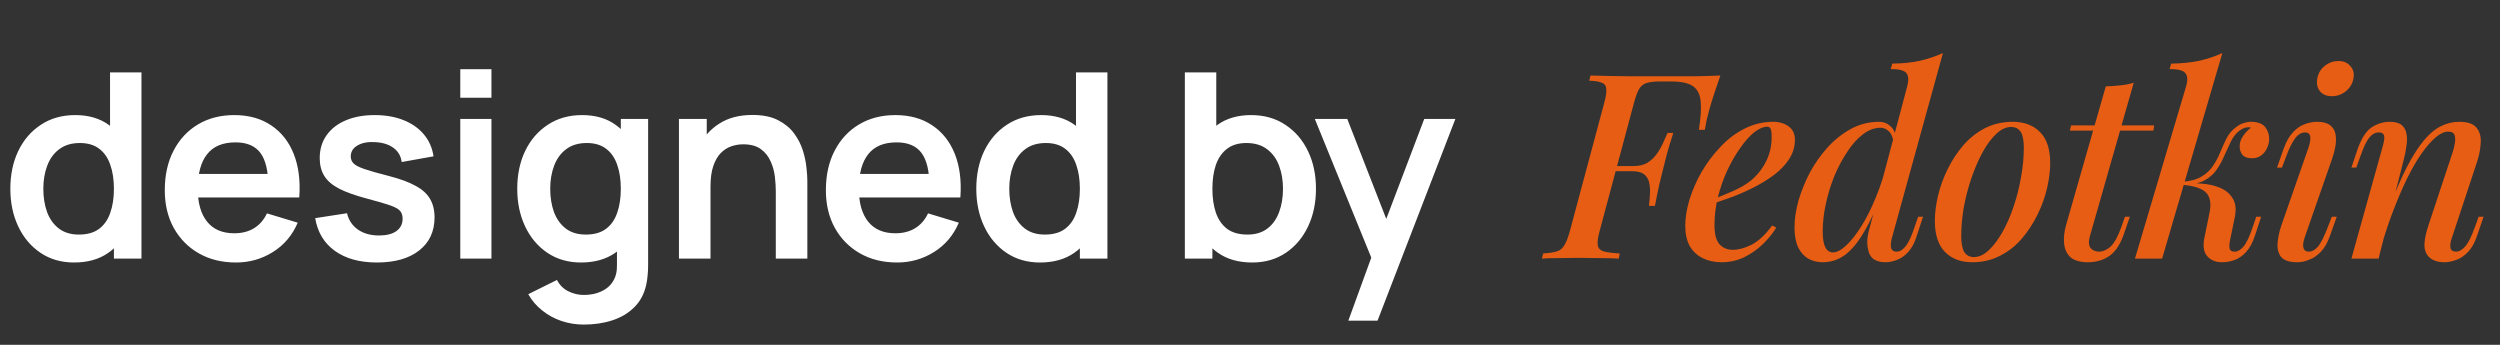
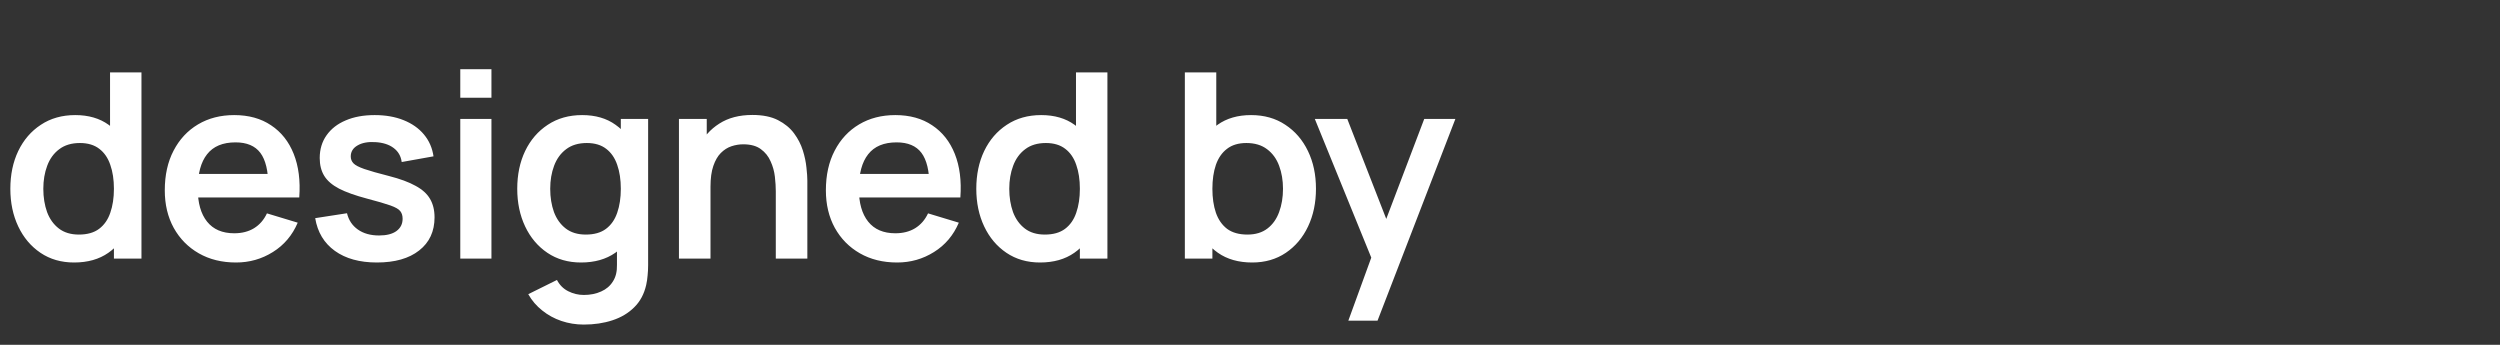
<svg xmlns="http://www.w3.org/2000/svg" width="116" height="16" viewBox="0 0 116 16" fill="none">
  <rect x="0" y="0" width="116" height="16" fill="#333333" stroke="none" />
  <path d="M3.438 12.18C2.842 12.18 2.322 12.03 1.878 11.73C1.434 11.43 1.09 11.022 0.846 10.506C0.602 9.99 0.48 9.408 0.48 8.76C0.48 8.104 0.602 7.52 0.846 7.008C1.094 6.492 1.444 6.086 1.896 5.79C2.348 5.49 2.88 5.34 3.492 5.34C4.108 5.34 4.624 5.49 5.04 5.79C5.46 6.086 5.778 6.492 5.994 7.008C6.21 7.524 6.318 8.108 6.318 8.76C6.318 9.404 6.21 9.986 5.994 10.506C5.778 11.022 5.456 11.43 5.028 11.73C4.6 12.03 4.07 12.18 3.438 12.18ZM3.66 10.884C4.048 10.884 4.36 10.796 4.596 10.62C4.836 10.44 5.01 10.19 5.118 9.87C5.23 9.55 5.286 9.18 5.286 8.76C5.286 8.336 5.23 7.966 5.118 7.65C5.01 7.33 4.84 7.082 4.608 6.906C4.376 6.726 4.076 6.636 3.708 6.636C3.32 6.636 3 6.732 2.748 6.924C2.496 7.112 2.31 7.368 2.19 7.692C2.07 8.012 2.01 8.368 2.01 8.76C2.01 9.156 2.068 9.516 2.184 9.84C2.304 10.16 2.486 10.414 2.73 10.602C2.974 10.79 3.284 10.884 3.66 10.884ZM5.286 12V7.452H5.106V3.36H6.564V12H5.286ZM10.952 12.18C10.296 12.18 9.72 12.038 9.224 11.754C8.728 11.47 8.34 11.076 8.06 10.572C7.784 10.068 7.646 9.488 7.646 8.832C7.646 8.124 7.782 7.51 8.054 6.99C8.326 6.466 8.704 6.06 9.188 5.772C9.672 5.484 10.232 5.34 10.868 5.34C11.54 5.34 12.11 5.498 12.578 5.814C13.05 6.126 13.4 6.568 13.628 7.14C13.856 7.712 13.942 8.386 13.886 9.162H12.452V8.634C12.448 7.93 12.324 7.416 12.08 7.092C11.836 6.768 11.452 6.606 10.928 6.606C10.336 6.606 9.896 6.79 9.608 7.158C9.32 7.522 9.176 8.056 9.176 8.76C9.176 9.416 9.32 9.924 9.608 10.284C9.896 10.644 10.316 10.824 10.868 10.824C11.224 10.824 11.53 10.746 11.786 10.59C12.046 10.43 12.246 10.2 12.386 9.9L13.814 10.332C13.566 10.916 13.182 11.37 12.662 11.694C12.146 12.018 11.576 12.18 10.952 12.18ZM8.72 9.162V8.07H13.178V9.162H8.72ZM17.487 12.18C16.687 12.18 16.037 12 15.537 11.64C15.037 11.28 14.733 10.774 14.625 10.122L16.101 9.894C16.177 10.214 16.345 10.466 16.605 10.65C16.865 10.834 17.193 10.926 17.589 10.926C17.937 10.926 18.205 10.858 18.393 10.722C18.585 10.582 18.681 10.392 18.681 10.152C18.681 10.004 18.645 9.886 18.573 9.798C18.505 9.706 18.353 9.618 18.117 9.534C17.881 9.45 17.519 9.344 17.031 9.216C16.487 9.072 16.055 8.918 15.735 8.754C15.415 8.586 15.185 8.388 15.045 8.16C14.905 7.932 14.835 7.656 14.835 7.332C14.835 6.928 14.941 6.576 15.153 6.276C15.365 5.976 15.661 5.746 16.041 5.586C16.421 5.422 16.869 5.34 17.385 5.34C17.889 5.34 18.335 5.418 18.723 5.574C19.115 5.73 19.431 5.952 19.671 6.24C19.911 6.528 20.059 6.866 20.115 7.254L18.639 7.518C18.603 7.242 18.477 7.024 18.261 6.864C18.049 6.704 17.765 6.614 17.409 6.594C17.069 6.574 16.795 6.626 16.587 6.75C16.379 6.87 16.275 7.04 16.275 7.26C16.275 7.384 16.317 7.49 16.401 7.578C16.485 7.666 16.653 7.754 16.905 7.842C17.161 7.93 17.541 8.038 18.045 8.166C18.561 8.298 18.973 8.45 19.281 8.622C19.593 8.79 19.817 8.992 19.953 9.228C20.093 9.464 20.163 9.75 20.163 10.086C20.163 10.738 19.925 11.25 19.449 11.622C18.977 11.994 18.323 12.18 17.487 12.18ZM21.357 4.536V3.21H22.803V4.536H21.357ZM21.357 12V5.52H22.803V12H21.357ZM27.084 15.06C26.724 15.06 26.378 15.004 26.047 14.892C25.718 14.78 25.422 14.618 25.159 14.406C24.895 14.198 24.678 13.946 24.511 13.65L25.843 12.99C25.966 13.226 26.14 13.4 26.364 13.512C26.593 13.628 26.834 13.686 27.09 13.686C27.39 13.686 27.659 13.632 27.895 13.524C28.131 13.42 28.312 13.264 28.441 13.056C28.573 12.852 28.634 12.596 28.627 12.288V10.446H28.806V5.52H30.073V12.312C30.073 12.476 30.064 12.632 30.049 12.78C30.037 12.932 30.015 13.08 29.983 13.224C29.887 13.644 29.703 13.988 29.43 14.256C29.159 14.528 28.82 14.73 28.416 14.862C28.017 14.994 27.573 15.06 27.084 15.06ZM26.959 12.18C26.363 12.18 25.843 12.03 25.398 11.73C24.954 11.43 24.61 11.022 24.366 10.506C24.122 9.99 24 9.408 24 8.76C24 8.104 24.122 7.52 24.366 7.008C24.614 6.492 24.965 6.086 25.416 5.79C25.869 5.49 26.401 5.34 27.012 5.34C27.628 5.34 28.145 5.49 28.561 5.79C28.98 6.086 29.299 6.492 29.515 7.008C29.73 7.524 29.838 8.108 29.838 8.76C29.838 9.404 29.73 9.986 29.515 10.506C29.299 11.022 28.977 11.43 28.549 11.73C28.12 12.03 27.59 12.18 26.959 12.18ZM27.18 10.884C27.569 10.884 27.881 10.796 28.116 10.62C28.357 10.44 28.53 10.19 28.639 9.87C28.75 9.55 28.806 9.18 28.806 8.76C28.806 8.336 28.75 7.966 28.639 7.65C28.53 7.33 28.36 7.082 28.128 6.906C27.896 6.726 27.596 6.636 27.229 6.636C26.84 6.636 26.52 6.732 26.268 6.924C26.017 7.112 25.831 7.368 25.71 7.692C25.59 8.012 25.53 8.368 25.53 8.76C25.53 9.156 25.588 9.516 25.704 9.84C25.825 10.16 26.006 10.414 26.25 10.602C26.494 10.79 26.805 10.884 27.18 10.884ZM35.997 12V8.88C35.997 8.676 35.983 8.45 35.955 8.202C35.927 7.954 35.861 7.716 35.757 7.488C35.657 7.256 35.505 7.066 35.301 6.918C35.101 6.77 34.829 6.696 34.485 6.696C34.301 6.696 34.119 6.726 33.939 6.786C33.759 6.846 33.595 6.95 33.447 7.098C33.303 7.242 33.187 7.442 33.099 7.698C33.011 7.95 32.967 8.274 32.967 8.67L32.109 8.304C32.109 7.752 32.215 7.252 32.427 6.804C32.643 6.356 32.959 6 33.375 5.736C33.791 5.468 34.303 5.334 34.911 5.334C35.391 5.334 35.787 5.414 36.099 5.574C36.411 5.734 36.659 5.938 36.843 6.186C37.027 6.434 37.163 6.698 37.251 6.978C37.339 7.258 37.395 7.524 37.419 7.776C37.447 8.024 37.461 8.226 37.461 8.382V12H35.997ZM31.503 12V5.52H32.793V7.53H32.967V12H31.503ZM41.627 12.18C40.971 12.18 40.395 12.038 39.899 11.754C39.403 11.47 39.015 11.076 38.735 10.572C38.459 10.068 38.321 9.488 38.321 8.832C38.321 8.124 38.457 7.51 38.729 6.99C39.001 6.466 39.379 6.06 39.863 5.772C40.347 5.484 40.907 5.34 41.543 5.34C42.215 5.34 42.785 5.498 43.253 5.814C43.725 6.126 44.075 6.568 44.303 7.14C44.531 7.712 44.617 8.386 44.561 9.162H43.127V8.634C43.123 7.93 42.999 7.416 42.755 7.092C42.511 6.768 42.127 6.606 41.603 6.606C41.011 6.606 40.571 6.79 40.283 7.158C39.995 7.522 39.851 8.056 39.851 8.76C39.851 9.416 39.995 9.924 40.283 10.284C40.571 10.644 40.991 10.824 41.543 10.824C41.899 10.824 42.205 10.746 42.461 10.59C42.721 10.43 42.921 10.2 43.061 9.9L44.489 10.332C44.241 10.916 43.857 11.37 43.337 11.694C42.821 12.018 42.251 12.18 41.627 12.18ZM39.395 9.162V8.07H43.853V9.162H39.395ZM48.258 12.18C47.662 12.18 47.142 12.03 46.698 11.73C46.254 11.43 45.91 11.022 45.666 10.506C45.422 9.99 45.3 9.408 45.3 8.76C45.3 8.104 45.422 7.52 45.666 7.008C45.914 6.492 46.264 6.086 46.716 5.79C47.168 5.49 47.7 5.34 48.312 5.34C48.928 5.34 49.444 5.49 49.86 5.79C50.28 6.086 50.598 6.492 50.814 7.008C51.03 7.524 51.138 8.108 51.138 8.76C51.138 9.404 51.03 9.986 50.814 10.506C50.598 11.022 50.276 11.43 49.848 11.73C49.42 12.03 48.89 12.18 48.258 12.18ZM48.48 10.884C48.868 10.884 49.18 10.796 49.416 10.62C49.656 10.44 49.83 10.19 49.938 9.87C50.05 9.55 50.106 9.18 50.106 8.76C50.106 8.336 50.05 7.966 49.938 7.65C49.83 7.33 49.66 7.082 49.428 6.906C49.196 6.726 48.896 6.636 48.528 6.636C48.14 6.636 47.82 6.732 47.568 6.924C47.316 7.112 47.13 7.368 47.01 7.692C46.89 8.012 46.83 8.368 46.83 8.76C46.83 9.156 46.888 9.516 47.004 9.84C47.124 10.16 47.306 10.414 47.55 10.602C47.794 10.79 48.104 10.884 48.48 10.884ZM50.106 12V7.452H49.926V3.36H51.384V12H50.106ZM58.103 12.18C57.471 12.18 56.941 12.03 56.513 11.73C56.085 11.43 55.763 11.022 55.547 10.506C55.331 9.986 55.223 9.404 55.223 8.76C55.223 8.108 55.331 7.524 55.547 7.008C55.763 6.492 56.079 6.086 56.495 5.79C56.915 5.49 57.433 5.34 58.049 5.34C58.661 5.34 59.191 5.49 59.639 5.79C60.091 6.086 60.441 6.492 60.689 7.008C60.937 7.52 61.061 8.104 61.061 8.76C61.061 9.408 60.939 9.99 60.695 10.506C60.451 11.022 60.107 11.43 59.663 11.73C59.219 12.03 58.699 12.18 58.103 12.18ZM54.977 12V3.36H56.435V7.452H56.255V12H54.977ZM57.881 10.884C58.257 10.884 58.567 10.79 58.811 10.602C59.055 10.414 59.235 10.16 59.351 9.84C59.471 9.516 59.531 9.156 59.531 8.76C59.531 8.368 59.471 8.012 59.351 7.692C59.231 7.368 59.045 7.112 58.793 6.924C58.541 6.732 58.221 6.636 57.833 6.636C57.465 6.636 57.165 6.726 56.933 6.906C56.701 7.082 56.529 7.33 56.417 7.65C56.309 7.966 56.255 8.336 56.255 8.76C56.255 9.18 56.309 9.55 56.417 9.87C56.529 10.19 56.703 10.44 56.939 10.62C57.179 10.796 57.493 10.884 57.881 10.884ZM62.562 14.88L63.809 11.454L63.834 12.462L61.008 5.52H62.514L64.517 10.656H64.133L66.084 5.52H67.529L63.917 14.88H62.562Z" fill="white" />
-   <path d="M74.508 7.944L74.568 7.704H76.992L76.944 7.944H74.508ZM78.828 6.024C78.916 5.464 78.944 5.024 78.912 4.704C78.88 4.376 78.76 4.14 78.552 3.996C78.344 3.852 78.004 3.78 77.532 3.78H77.016C76.752 3.78 76.548 3.804 76.404 3.852C76.26 3.892 76.144 3.984 76.056 4.128C75.976 4.264 75.896 4.48 75.816 4.776L74.22 10.728C74.14 11.016 74.112 11.232 74.136 11.376C74.16 11.52 74.252 11.616 74.412 11.664C74.58 11.712 74.828 11.744 75.156 11.76L75.108 12C74.884 11.984 74.6 11.976 74.256 11.976C73.912 11.968 73.564 11.964 73.212 11.964C72.876 11.964 72.56 11.968 72.264 11.976C71.968 11.976 71.728 11.984 71.544 12L71.604 11.76C71.876 11.744 72.088 11.712 72.24 11.664C72.392 11.616 72.508 11.52 72.588 11.376C72.676 11.232 72.76 11.016 72.84 10.728L74.436 4.776C74.516 4.48 74.548 4.264 74.532 4.128C74.524 3.984 74.456 3.888 74.328 3.84C74.208 3.784 74.012 3.752 73.74 3.744L73.8 3.504C74.104 3.512 74.424 3.52 74.76 3.528C75.104 3.528 75.444 3.532 75.78 3.54C76.116 3.54 76.424 3.54 76.704 3.54C76.992 3.54 77.228 3.54 77.412 3.54C77.772 3.54 78.172 3.54 78.612 3.54C79.06 3.532 79.464 3.52 79.824 3.504C79.72 3.8 79.624 4.084 79.536 4.356C79.448 4.62 79.38 4.84 79.332 5.016C79.276 5.216 79.228 5.4 79.188 5.568C79.156 5.736 79.128 5.888 79.104 6.024H78.828ZM75.804 7.704C76.052 7.704 76.26 7.656 76.428 7.56C76.596 7.456 76.736 7.328 76.848 7.176C76.968 7.016 77.068 6.848 77.148 6.672C77.236 6.488 77.312 6.32 77.376 6.168H77.64C77.504 6.592 77.404 6.924 77.34 7.164C77.284 7.396 77.228 7.616 77.172 7.824C77.124 8.032 77.068 8.26 77.004 8.508C76.948 8.756 76.876 9.104 76.788 9.552H76.512C76.536 9.344 76.552 9.144 76.56 8.952C76.568 8.76 76.552 8.588 76.512 8.436C76.472 8.284 76.392 8.164 76.272 8.076C76.152 7.988 75.968 7.944 75.72 7.944L75.804 7.704ZM79.288 9.312C79.696 9.168 80.068 9.02 80.404 8.868C80.748 8.716 81.028 8.552 81.244 8.376C81.54 8.128 81.772 7.836 81.94 7.5C82.116 7.156 82.204 6.78 82.204 6.372C82.204 6.164 82.188 6.032 82.156 5.976C82.124 5.912 82.076 5.88 82.012 5.88C81.82 5.88 81.612 5.968 81.388 6.144C81.172 6.32 80.956 6.564 80.74 6.876C80.524 7.18 80.324 7.528 80.14 7.92C79.964 8.304 79.82 8.716 79.708 9.156C79.604 9.588 79.552 10.016 79.552 10.44C79.552 10.856 79.628 11.152 79.78 11.328C79.94 11.504 80.148 11.592 80.404 11.592C80.668 11.592 80.96 11.512 81.28 11.352C81.6 11.184 81.916 10.888 82.228 10.464L82.42 10.56C82.26 10.824 82.052 11.08 81.796 11.328C81.54 11.576 81.248 11.78 80.92 11.94C80.6 12.092 80.252 12.168 79.876 12.168C79.548 12.168 79.256 12.104 79 11.976C78.744 11.848 78.544 11.66 78.4 11.412C78.264 11.156 78.196 10.844 78.196 10.476C78.196 10.108 78.26 9.708 78.388 9.276C78.524 8.836 78.712 8.404 78.952 7.98C79.2 7.556 79.492 7.168 79.828 6.816C80.164 6.456 80.54 6.172 80.956 5.964C81.372 5.756 81.812 5.652 82.276 5.652C82.564 5.652 82.804 5.724 82.996 5.868C83.188 6.004 83.284 6.212 83.284 6.492C83.284 6.812 83.192 7.112 83.008 7.392C82.832 7.664 82.592 7.912 82.288 8.136C81.984 8.36 81.652 8.56 81.292 8.736C80.94 8.912 80.584 9.064 80.224 9.192C79.872 9.32 79.556 9.424 79.276 9.504L79.288 9.312ZM87.801 10.98C87.745 11.164 87.725 11.328 87.741 11.472C87.765 11.608 87.853 11.676 88.005 11.676C88.149 11.676 88.285 11.596 88.413 11.436C88.549 11.276 88.689 10.98 88.833 10.548L89.001 10.056H89.229L88.941 10.932C88.845 11.252 88.713 11.504 88.545 11.688C88.385 11.864 88.209 11.988 88.017 12.06C87.833 12.132 87.657 12.168 87.489 12.168C87.001 12.168 86.729 11.956 86.673 11.532C86.641 11.396 86.633 11.236 86.649 11.052C86.673 10.86 86.721 10.648 86.793 10.416L88.497 3.996C88.569 3.724 88.557 3.524 88.461 3.396C88.365 3.268 88.121 3.204 87.729 3.204L87.801 2.952C88.289 2.944 88.717 2.9 89.085 2.82C89.461 2.732 89.817 2.612 90.153 2.46L87.801 10.98ZM85.053 11.712C85.229 11.712 85.433 11.604 85.665 11.388C85.897 11.172 86.133 10.872 86.373 10.488C86.613 10.104 86.837 9.656 87.045 9.144C87.261 8.624 87.437 8.072 87.573 7.488L87.393 8.784C87.097 9.592 86.801 10.244 86.505 10.74C86.217 11.236 85.917 11.6 85.605 11.832C85.293 12.056 84.949 12.168 84.573 12.168C84.325 12.168 84.101 12.112 83.901 12C83.701 11.88 83.545 11.704 83.433 11.472C83.321 11.232 83.265 10.924 83.265 10.548C83.265 10.172 83.325 9.764 83.445 9.324C83.573 8.884 83.749 8.448 83.973 8.016C84.205 7.584 84.481 7.192 84.801 6.84C85.129 6.48 85.493 6.192 85.893 5.976C86.293 5.76 86.725 5.652 87.189 5.652C87.397 5.652 87.573 5.72 87.717 5.856C87.869 5.984 87.953 6.176 87.969 6.432L87.873 6.672C87.841 6.408 87.769 6.22 87.657 6.108C87.545 5.988 87.409 5.928 87.249 5.928C86.977 5.928 86.709 6.028 86.445 6.228C86.181 6.428 85.937 6.7 85.713 7.044C85.489 7.38 85.289 7.756 85.113 8.172C84.945 8.588 84.813 9.02 84.717 9.468C84.621 9.908 84.573 10.332 84.573 10.74C84.573 11.068 84.613 11.312 84.693 11.472C84.773 11.632 84.893 11.712 85.053 11.712ZM93.317 5.892C93.085 5.892 92.857 5.996 92.633 6.204C92.409 6.412 92.197 6.696 91.997 7.056C91.805 7.408 91.633 7.804 91.481 8.244C91.329 8.684 91.209 9.14 91.121 9.612C91.041 10.084 91.001 10.532 91.001 10.956C91.001 11.292 91.049 11.54 91.145 11.7C91.249 11.852 91.397 11.928 91.589 11.928C91.821 11.928 92.049 11.824 92.273 11.616C92.497 11.408 92.709 11.128 92.909 10.776C93.109 10.424 93.281 10.032 93.425 9.6C93.577 9.16 93.693 8.704 93.773 8.232C93.861 7.76 93.905 7.304 93.905 6.864C93.905 6.512 93.857 6.264 93.761 6.12C93.665 5.968 93.517 5.892 93.317 5.892ZM89.777 10.248C89.777 9.896 89.825 9.512 89.921 9.096C90.017 8.68 90.165 8.268 90.365 7.86C90.565 7.452 90.805 7.084 91.085 6.756C91.373 6.42 91.709 6.152 92.093 5.952C92.485 5.752 92.917 5.652 93.389 5.652C93.925 5.652 94.349 5.812 94.661 6.132C94.973 6.444 95.129 6.924 95.129 7.572C95.129 7.924 95.081 8.308 94.985 8.724C94.889 9.14 94.741 9.552 94.541 9.96C94.341 10.368 94.097 10.74 93.809 11.076C93.529 11.404 93.193 11.668 92.801 11.868C92.417 12.068 91.989 12.168 91.517 12.168C90.981 12.168 90.557 12.008 90.245 11.688C89.933 11.368 89.777 10.888 89.777 10.248ZM99.953 5.82L99.917 6.06H96.041L96.101 5.82H99.953ZM96.965 10.98C96.901 11.228 96.917 11.408 97.013 11.52C97.109 11.624 97.237 11.676 97.397 11.676C97.573 11.676 97.749 11.6 97.925 11.448C98.101 11.288 98.269 10.984 98.429 10.536L98.597 10.056H98.825L98.573 10.788C98.405 11.3 98.177 11.66 97.889 11.868C97.601 12.068 97.265 12.168 96.881 12.168C96.537 12.168 96.273 12.096 96.089 11.952C95.913 11.8 95.809 11.592 95.777 11.328C95.745 11.056 95.777 10.752 95.873 10.416L97.709 4.008C97.949 4 98.177 3.984 98.393 3.96C98.617 3.936 98.821 3.896 99.005 3.84L96.965 10.98ZM100.322 12H99.062L101.438 3.996C101.518 3.724 101.506 3.524 101.402 3.396C101.306 3.268 101.062 3.204 100.67 3.204L100.742 2.952C101.23 2.944 101.666 2.9 102.05 2.82C102.434 2.732 102.79 2.612 103.118 2.46L100.322 12ZM103.466 11.184C103.434 11.36 103.434 11.488 103.466 11.568C103.498 11.64 103.574 11.676 103.694 11.676C103.83 11.676 103.966 11.596 104.102 11.436C104.238 11.276 104.378 10.98 104.522 10.548L104.69 10.056H104.918L104.63 10.932C104.526 11.252 104.39 11.504 104.222 11.688C104.062 11.864 103.886 11.988 103.694 12.06C103.502 12.132 103.306 12.168 103.106 12.168C102.802 12.168 102.566 12.068 102.398 11.868C102.238 11.668 102.206 11.36 102.302 10.944L102.506 9.948C102.61 9.5 102.57 9.172 102.386 8.964C102.21 8.748 101.81 8.616 101.186 8.568V8.52C101.506 8.496 101.83 8.496 102.158 8.52C102.486 8.544 102.778 8.612 103.034 8.724C103.29 8.836 103.482 9.004 103.61 9.228C103.738 9.444 103.766 9.728 103.694 10.08L103.466 11.184ZM104.354 5.904C104.258 5.904 104.174 5.92 104.102 5.952C104.03 5.984 103.962 6.024 103.898 6.072C103.746 6.192 103.618 6.356 103.514 6.564C103.418 6.764 103.318 6.98 103.214 7.212C103.118 7.444 102.998 7.664 102.854 7.872C102.71 8.08 102.518 8.248 102.278 8.376C102.038 8.504 101.722 8.564 101.33 8.556L101.21 8.568L101.234 8.436C101.618 8.412 101.922 8.332 102.146 8.196C102.378 8.06 102.558 7.892 102.686 7.692C102.822 7.492 102.934 7.28 103.022 7.056C103.118 6.832 103.214 6.62 103.31 6.42C103.414 6.22 103.55 6.056 103.718 5.928C103.854 5.816 103.982 5.744 104.102 5.712C104.222 5.672 104.334 5.652 104.438 5.652C104.758 5.652 104.982 5.736 105.11 5.904C105.238 6.072 105.298 6.268 105.29 6.492C105.282 6.62 105.246 6.752 105.182 6.888C105.126 7.016 105.038 7.124 104.918 7.212C104.806 7.3 104.662 7.344 104.486 7.344C104.286 7.344 104.138 7.288 104.042 7.176C103.954 7.056 103.914 6.92 103.922 6.768C103.922 6.616 103.974 6.464 104.078 6.312C104.182 6.16 104.302 6.032 104.438 5.928C104.422 5.92 104.41 5.916 104.402 5.916C104.394 5.908 104.378 5.904 104.354 5.904ZM107.514 3.696C107.546 3.44 107.658 3.232 107.85 3.072C108.042 2.912 108.262 2.832 108.51 2.832C108.742 2.832 108.922 2.908 109.05 3.06C109.186 3.204 109.238 3.384 109.206 3.6C109.174 3.848 109.058 4.056 108.858 4.224C108.666 4.384 108.446 4.464 108.198 4.464C107.966 4.464 107.786 4.392 107.658 4.248C107.53 4.096 107.482 3.912 107.514 3.696ZM107.118 6.84C107.27 6.376 107.218 6.144 106.962 6.144C106.786 6.144 106.63 6.236 106.494 6.42C106.358 6.596 106.218 6.88 106.074 7.272L105.882 7.776H105.654L105.966 6.888C106.086 6.56 106.23 6.308 106.398 6.132C106.566 5.956 106.746 5.832 106.938 5.76C107.138 5.688 107.33 5.652 107.514 5.652C107.778 5.652 107.978 5.704 108.114 5.808C108.25 5.912 108.334 6.048 108.366 6.216C108.398 6.384 108.398 6.568 108.366 6.768C108.334 6.96 108.286 7.148 108.222 7.332L106.95 10.98C106.87 11.204 106.846 11.376 106.878 11.496C106.91 11.616 106.994 11.676 107.13 11.676C107.274 11.676 107.414 11.6 107.55 11.448C107.686 11.288 107.838 10.988 108.006 10.548L108.198 10.056H108.426L108.114 10.932C108.002 11.252 107.862 11.5 107.694 11.676C107.526 11.852 107.346 11.976 107.154 12.048C106.97 12.128 106.782 12.168 106.59 12.168C106.246 12.168 106.002 12.092 105.858 11.94C105.722 11.78 105.662 11.568 105.678 11.304C105.694 11.032 105.758 10.736 105.87 10.416L107.118 6.84ZM110.365 12H109.105L110.545 6.84C110.577 6.736 110.601 6.632 110.617 6.528C110.641 6.416 110.637 6.324 110.605 6.252C110.573 6.18 110.497 6.144 110.377 6.144C110.217 6.144 110.069 6.224 109.933 6.384C109.805 6.544 109.665 6.84 109.513 7.272L109.333 7.776H109.105L109.405 6.888C109.581 6.4 109.797 6.072 110.053 5.904C110.317 5.736 110.593 5.652 110.881 5.652C111.137 5.652 111.325 5.704 111.445 5.808C111.565 5.912 111.637 6.048 111.661 6.216C111.693 6.376 111.693 6.556 111.661 6.756C111.637 6.948 111.601 7.14 111.553 7.332L110.365 12ZM110.857 9.66C111.145 8.892 111.421 8.252 111.685 7.74C111.957 7.22 112.221 6.808 112.477 6.504C112.733 6.2 112.993 5.984 113.258 5.856C113.529 5.72 113.813 5.652 114.109 5.652C114.493 5.652 114.757 5.74 114.901 5.916C115.053 6.092 115.122 6.32 115.106 6.6C115.097 6.872 115.045 7.16 114.95 7.464L113.786 10.98C113.705 11.196 113.677 11.368 113.702 11.496C113.725 11.616 113.813 11.676 113.965 11.676C114.102 11.676 114.238 11.6 114.373 11.448C114.518 11.296 114.67 10.996 114.83 10.548L115.01 10.056H115.237L114.938 10.932C114.826 11.268 114.682 11.524 114.506 11.7C114.338 11.876 114.158 11.996 113.965 12.06C113.781 12.132 113.601 12.168 113.426 12.168C113.225 12.168 113.057 12.136 112.921 12.072C112.785 12.008 112.681 11.92 112.609 11.808C112.513 11.656 112.477 11.464 112.501 11.232C112.525 10.992 112.589 10.72 112.693 10.416L113.81 7.044C113.85 6.924 113.882 6.792 113.905 6.648C113.929 6.504 113.925 6.38 113.894 6.276C113.862 6.164 113.762 6.108 113.594 6.108C113.417 6.108 113.225 6.196 113.017 6.372C112.809 6.548 112.589 6.8 112.357 7.128C112.133 7.448 111.913 7.828 111.697 8.268C111.481 8.708 111.273 9.188 111.073 9.708C110.873 10.22 110.689 10.764 110.521 11.34L110.857 9.66Z" fill="#E75D14" />
</svg>